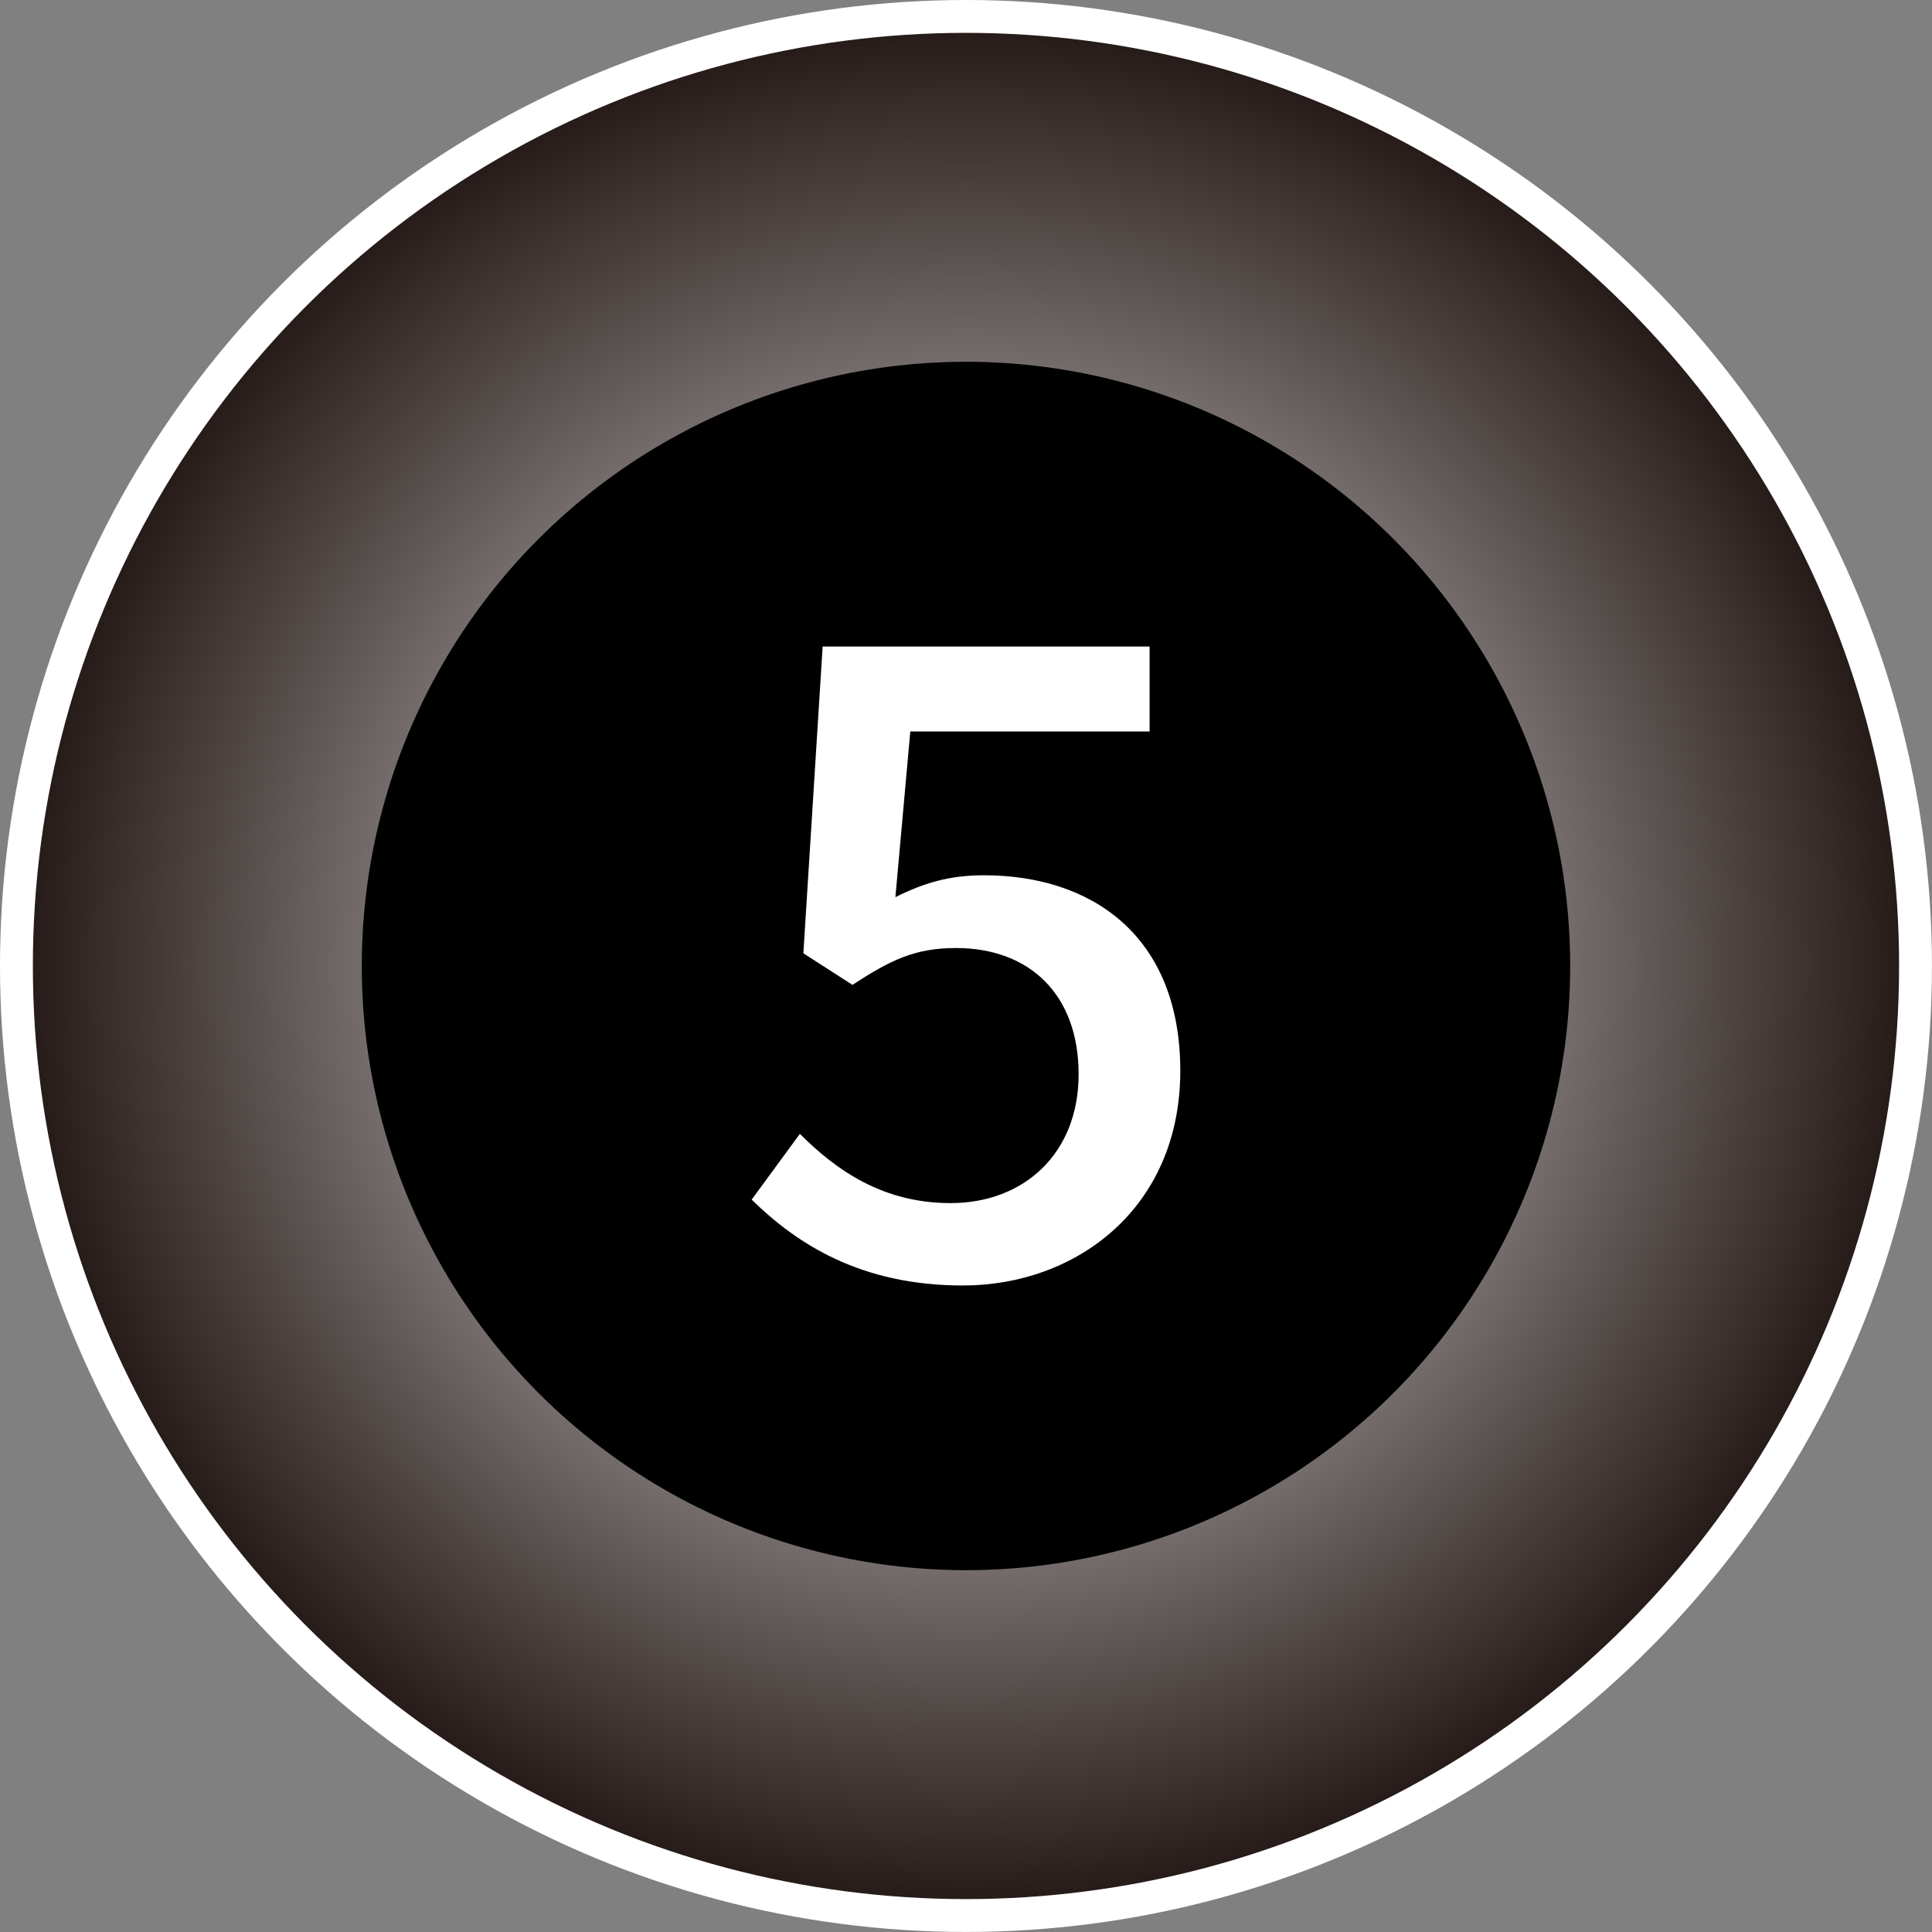
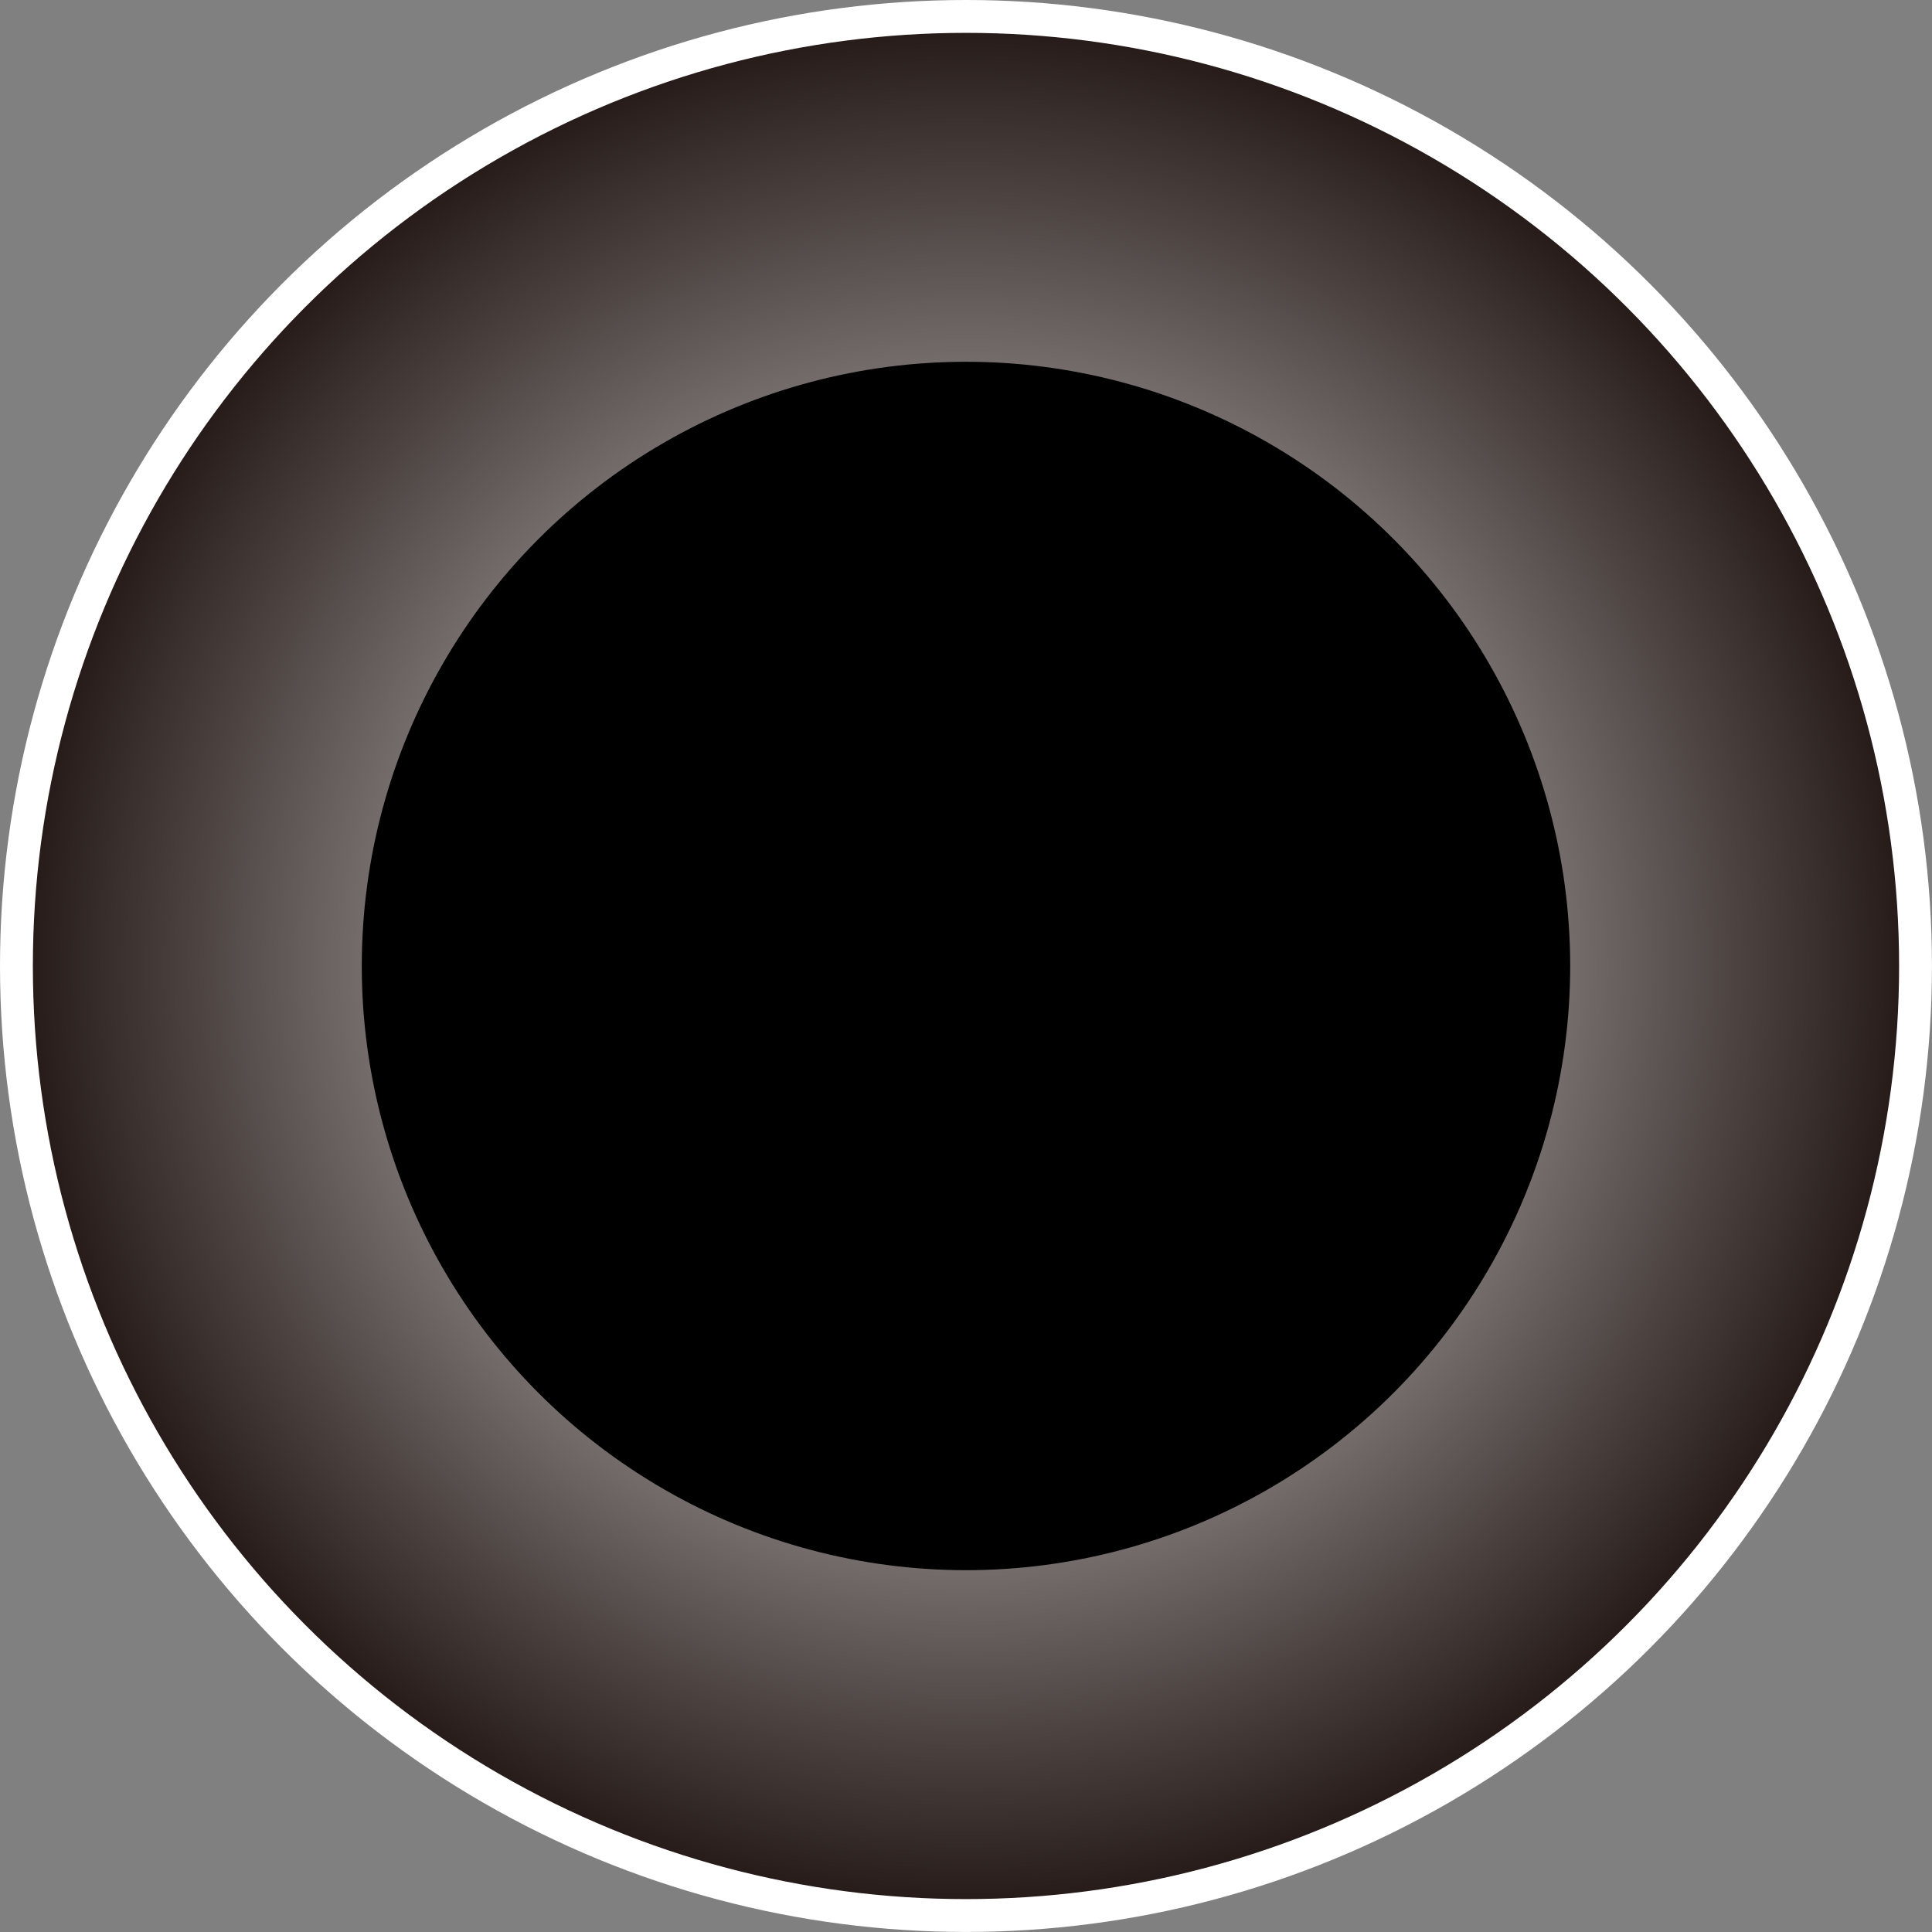
<svg xmlns="http://www.w3.org/2000/svg" id="_レイヤー_2" data-name="レイヤー 2" viewBox="0 0 48.095 48.095">
  <rect x="0" y="0" width="48.095" height="48.095" fill="#808080" stroke="none" />
  <defs>
    <style>
      .cls-1, .cls-2 {
        stroke-width: 0px;
      }

      .cls-2 {
        fill: #fff;
      }

      .cls-3 {
        fill: url(#_名称未設定グラデーション_34);
        stroke: #fff;
        stroke-miterlimit: 10;
        stroke-width: .818px;
      }
    </style>
    <radialGradient id="_名称未設定グラデーション_34" data-name="名称未設定グラデーション 34" cx="24.047" cy="24.047" fx="24.047" fy="24.047" r="23.638" gradientUnits="userSpaceOnUse">
      <stop offset="0" stop-color="#fff" />
      <stop offset="1" stop-color="#231815" />
    </radialGradient>
  </defs>
  <g id="contents">
    <circle class="cls-3" cx="24.047" cy="24.047" r="23.638" />
    <circle class="cls-1" cx="24.047" cy="24.047" r="15.041" />
-     <path class="cls-2" d="M18.712,29.863l1.2-1.637c.917.917,2.073,1.724,3.753,1.724,1.811,0,3.186-1.222,3.186-3.208s-1.222-3.142-3.055-3.142c-1.026,0-1.637.306-2.575.917l-1.222-.786.48-7.637h8.139v2.116h-5.957l-.371,4.124c.698-.349,1.331-.545,2.204-.545,2.684,0,4.888,1.506,4.888,4.866,0,3.426-2.597,5.346-5.412,5.346-2.531,0-4.124-1.025-5.258-2.138Z" />
  </g>
</svg>